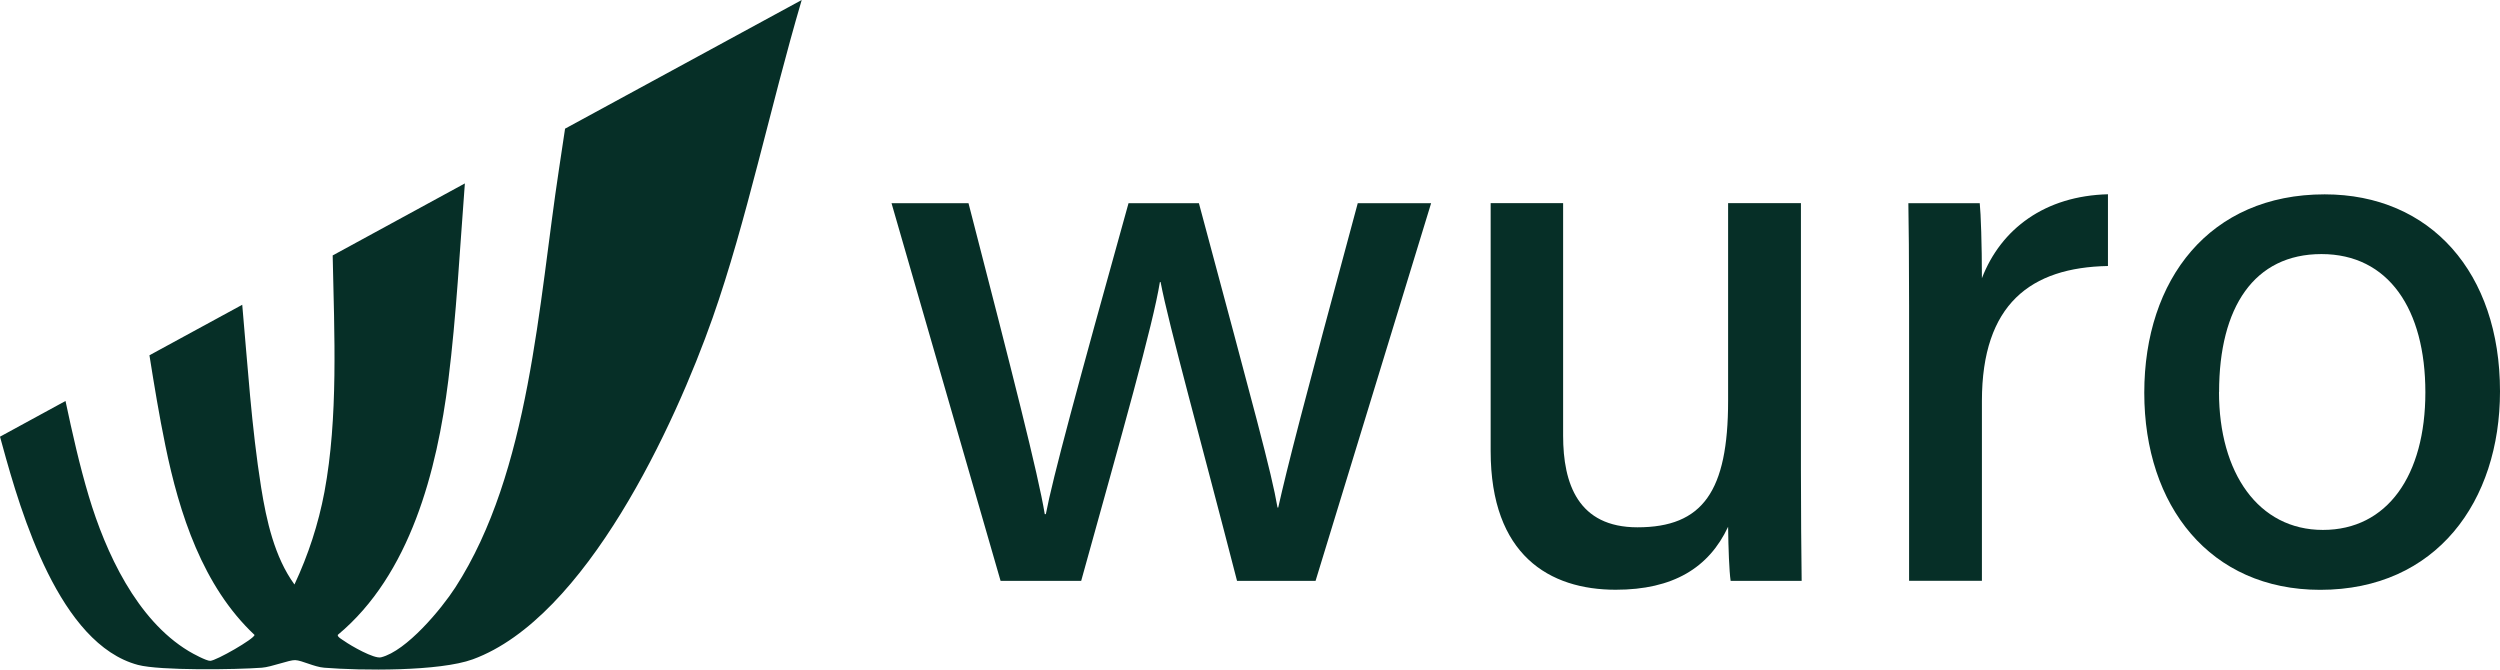
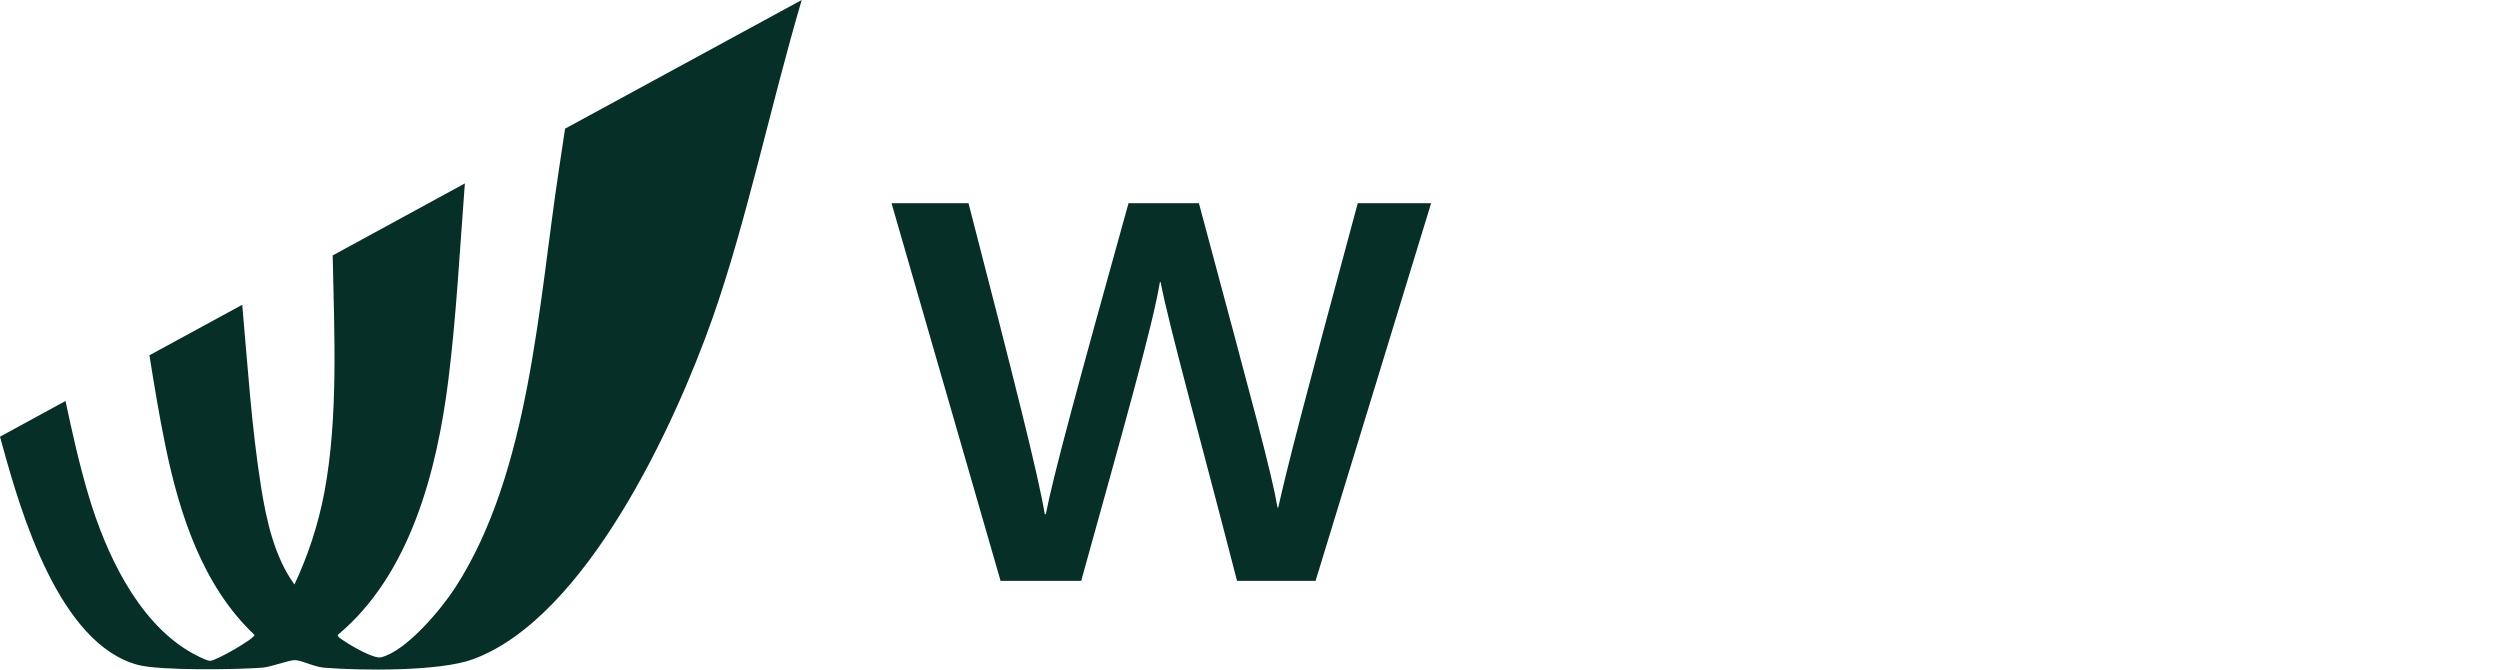
<svg xmlns="http://www.w3.org/2000/svg" id="Layer_2" data-name="Layer 2" viewBox="0 0 276.69 74.11">
  <defs>
    <style>
      .cls-1 {
        fill: #062f27;
      }
    </style>
  </defs>
  <g id="Layer_1-2" data-name="Layer 1">
    <g>
      <g>
        <path class="cls-1" d="M107.19,22.49c4.92,19.06,7.7,29.94,8.44,34.41h.12c.77-4.03,3.38-13.71,9.15-34.41h7.79c6.18,23.06,8.03,29.77,8.7,33.68h.08c1-4.44,2.59-10.71,8.8-33.68h8.12l-12.79,41.8h-8.69c-3.95-15.35-7.57-28.36-8.46-33.07h-.08c-.75,4.7-4.19,16.78-8.71,33.07h-8.92l-12.07-41.8h8.53Z" />
-         <path class="cls-1" d="M199.32,52.12c0,4.06.04,9.46.08,12.17h-7.86c-.16-1.1-.25-3.59-.28-5.99-2.13,4.55-6.1,6.97-12.44,6.97-7.33,0-13.84-3.83-13.84-15.35v-27.44h8.02v25.74c0,5.32,1.66,10.14,8.23,10.14,7.22,0,10.03-3.98,10.03-14v-21.88h8.06v29.63Z" />
-         <path class="cls-1" d="M211.29,33.84c0-5.52-.04-8.88-.08-11.35h7.9c.12,1.13.24,4.58.24,8.3,2.12-5.49,7-9.11,13.95-9.29v7.94c-8.54.16-13.95,4.21-13.95,14.95v19.89h-8.06v-30.45Z" />
-         <path class="cls-1" d="M276.69,43.31c0,12.16-7.03,21.97-19.9,21.97-12.17,0-19.47-9.26-19.47-21.81s7.23-21.96,19.96-21.96c11.74,0,19.41,8.69,19.41,21.8ZM245.59,43.39c0,8.95,4.36,15.26,11.5,15.26s11.34-6.04,11.34-15.23-4.07-15.3-11.5-15.3-11.33,5.86-11.33,15.27Z" />
      </g>
      <path class="cls-1" d="M88.73,0c-3.53,12-6.11,24.53-9.86,35.18-4.18,11.86-14.02,33.2-26.54,37.79-3.69,1.35-12.36,1.26-16.45.93-1.12-.09-2.45-.81-3.21-.84-.65-.03-2.62.76-3.69.84-2.8.21-11.28.34-13.71-.31C6.6,71.28,2.34,56.88.26,49.27c-.08-.31-.17-.62-.26-.94l7.25-3.95c.76,3.57,1.55,7.11,2.58,10.55,1.86,6.21,5.3,13.67,11.05,17.13.44.27,1.98,1.1,2.39,1.08.68-.03,4.9-2.45,4.9-2.87-5.73-5.38-8.33-13.43-9.87-20.97-.68-3.3-1.23-6.64-1.76-9.98l10.27-5.59c.6,6.72,1.03,13.54,2.09,20.21.59,3.68,1.48,7.71,3.69,10.75,1.53-3.27,2.65-6.69,3.32-10.25,1.53-8.23,1.1-17.34.91-26.17l14.63-7.97c-.56,7.27-.93,14.56-1.83,21.78-1.25,9.98-4.21,21.52-12.23,28.18-.1.22.54.56.72.69.73.52,3.29,1.99,4.06,1.8,2.82-.7,6.68-5.34,8.23-7.74,8.26-12.79,9.21-31.52,11.47-46.31.23-1.48.45-2.97.67-4.46L88.73,0Z" />
    </g>
  </g>
</svg>